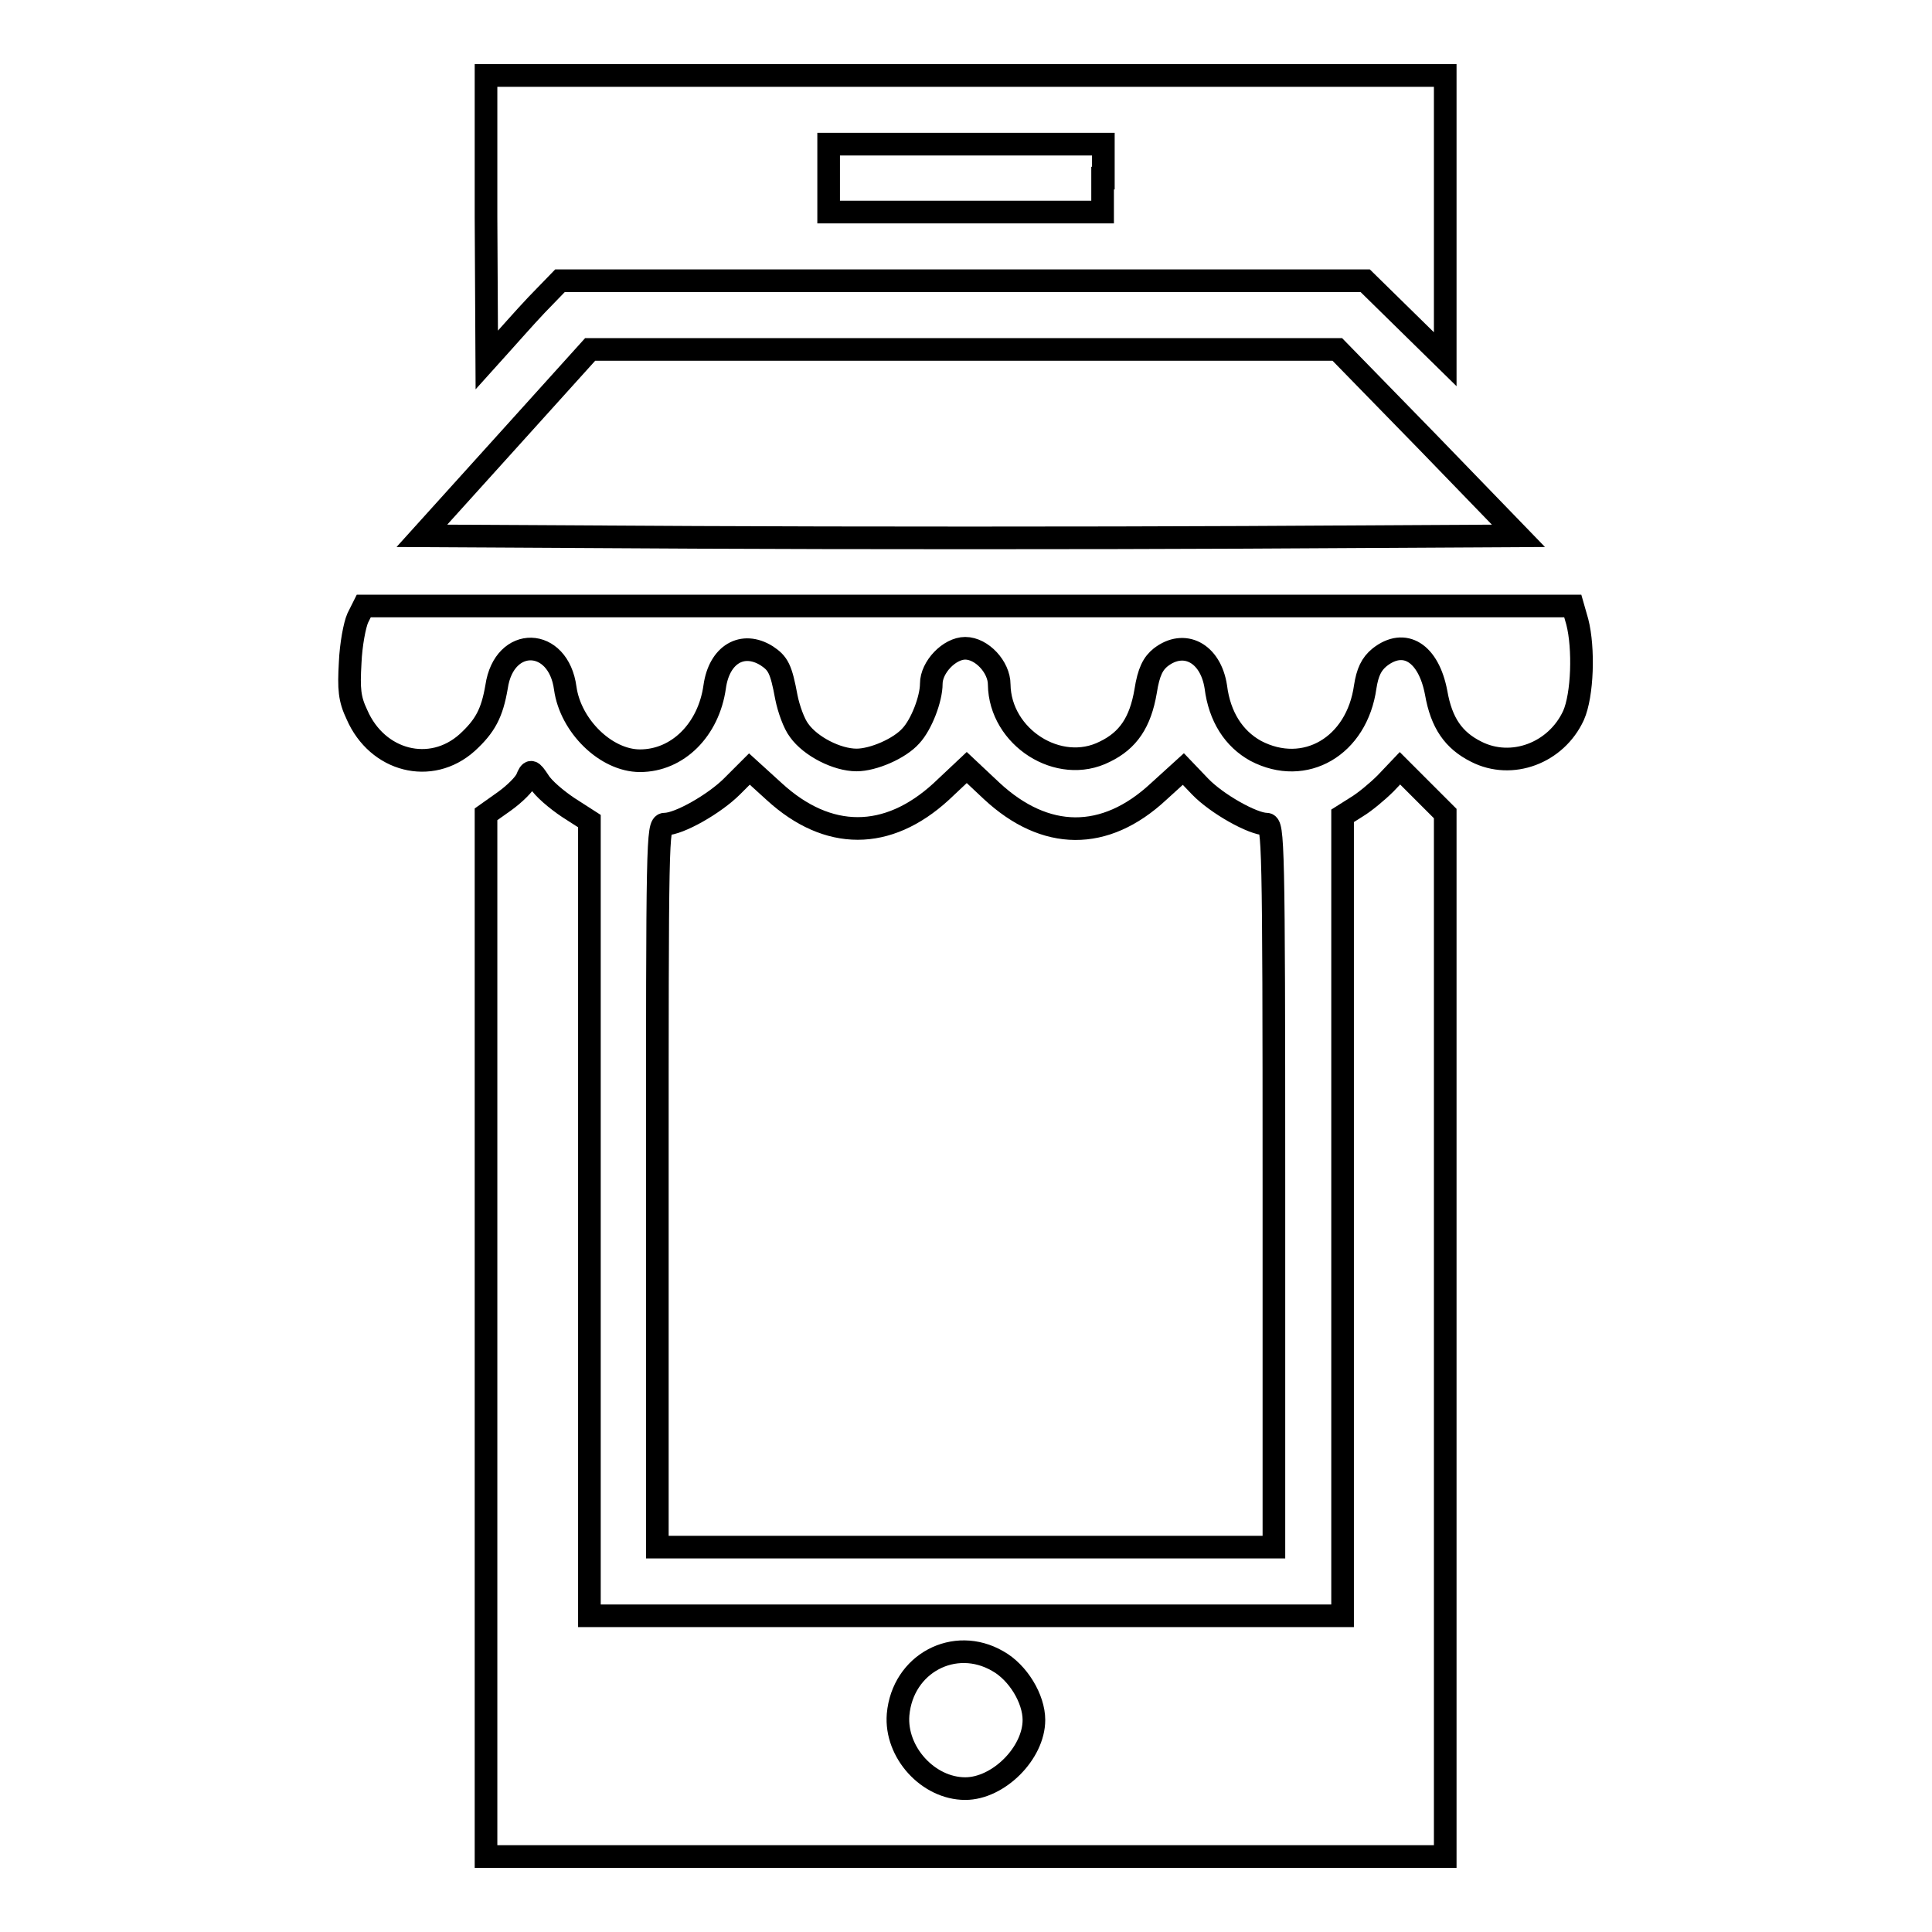
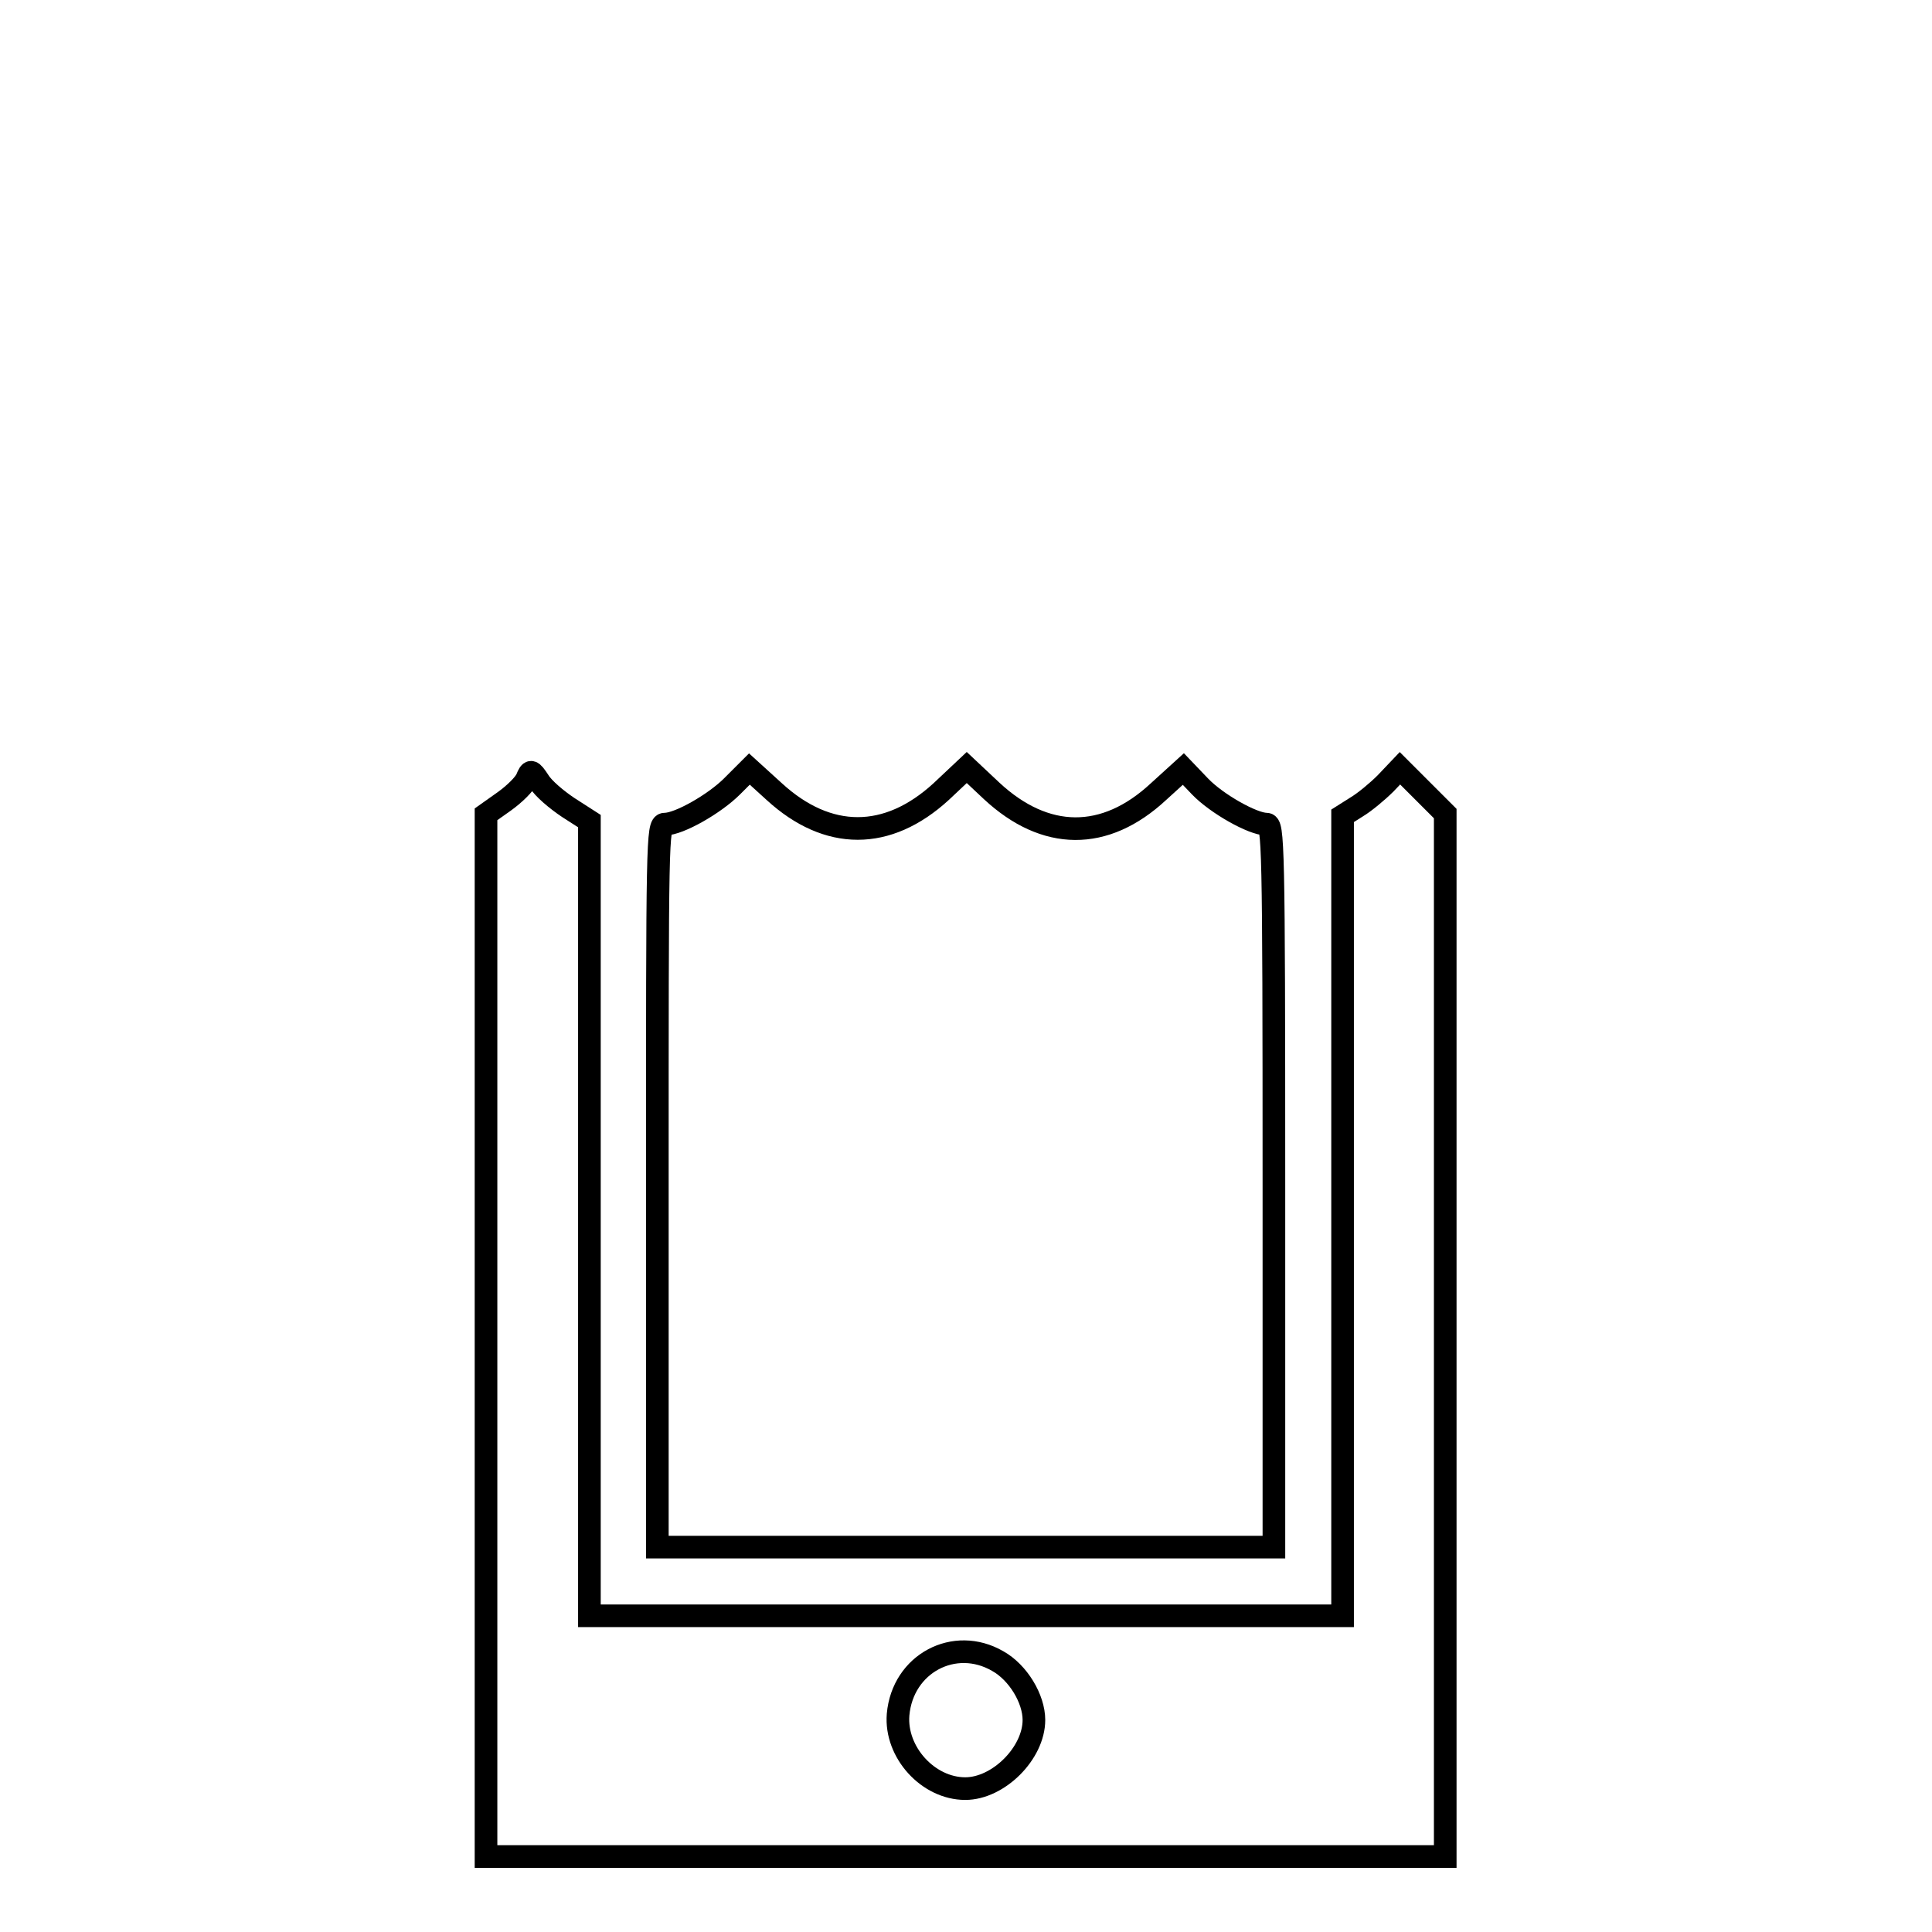
<svg xmlns="http://www.w3.org/2000/svg" version="1.1" x="0px" y="0px" viewBox="0 0 256 256" enable-background="new 0 0 256 256" xml:space="preserve">
  <g>
    <g>
      <g>
-         <path stroke-width="3" fill-opacity="0" stroke="#000000" d="M64.4,28.8l0.1,18.9l1.8-2c1-1.1,3.1-3.5,4.8-5.3l3.1-3.2h53.3h53.4l5.3,5.2l5.3,5.2V28.8V10H128H64.4V28.8z M146.1,23.6v4.5H128h-18.2v-4.5v-4.5H128h18.2V23.6z" />
-         <path stroke-width="3" fill-opacity="0" stroke="#000000" d="M67.1,58.6L55.9,71l36.3,0.2c20,0.1,52.6,0.1,72.7,0l36.3-0.2l-12-12.4l-12-12.3h-49.5H78.2L67.1,58.6z" />
-         <path stroke-width="3" fill-opacity="0" stroke="#000000" d="M47.4,81.9c-0.4,0.9-0.9,3.5-1,5.9c-0.2,3.5-0.1,4.8,0.9,6.9c2.7,6.2,9.8,8,14.6,3.7c2.4-2.2,3.3-3.9,3.9-7.4c1-6.8,8.2-6.6,9.1,0.2c0.7,5,5.4,9.6,9.9,9.6c5,0,9.1-4.1,9.9-9.8c0.6-4.3,3.7-6.1,6.9-4.1c1.5,1,1.9,1.7,2.6,5.5c0.3,1.5,1,3.5,1.7,4.4c1.5,2.1,5,3.9,7.6,3.9c2.2,0,5.7-1.5,7.2-3.2c1.4-1.5,2.7-4.9,2.7-6.9c0-2.2,2.4-4.7,4.5-4.7c2.2,0,4.5,2.5,4.5,4.8c0.1,7,7.9,12,14,8.9c3.1-1.5,4.7-3.9,5.4-8c0.4-2.6,1-3.7,2-4.5c3.1-2.4,6.6-0.6,7.3,3.9c0.5,4,2.4,6.9,5.3,8.5c6.5,3.4,13.4-0.6,14.5-8.5c0.3-1.9,0.8-3,1.9-3.9c3.3-2.6,6.5-0.6,7.5,4.7c0.7,4,2.3,6.3,5.3,7.8c4.7,2.4,10.6,0.2,12.9-4.8c1.2-2.7,1.4-8.9,0.5-12.4l-0.6-2.1h-80.2H48.2L47.4,81.9z" />
        <path stroke-width="3" fill-opacity="0" stroke="#000000" d="M69.8,103.2c-0.3,0.7-1.6,2-3,3l-2.4,1.7v69L64.4,246H128h63.5v-69.1v-69.1l-3-3l-3-3l-1.9,2c-1.1,1.1-2.8,2.5-3.8,3.1l-1.9,1.2v53v53H128H78.1v-52.7v-52.6l-2.8-1.8c-1.5-1-3.3-2.5-3.9-3.5C70.4,102,70.3,102,69.8,103.2z M132.2,220.1c2.7,1.5,4.8,5,4.8,7.8c0,4.4-4.7,9.1-9.1,9.1c-4.9,0-9.3-4.8-8.9-9.8C119.6,220.4,126.5,216.8,132.2,220.1z" />
        <path stroke-width="3" fill-opacity="0" stroke="#000000" d="M97,104.2c-2.3,2.3-7,5-8.9,5c-1,0-1,2.1-1,47.9v47.9H128h40.8v-47.9c0-45.8-0.1-47.9-1-47.9c-1.8,0-6.6-2.7-8.8-5l-2.2-2.3l-3.3,3c-7.1,6.6-15,6.5-22.1-0.1l-3.3-3.1l-3.4,3.2c-7.1,6.5-15,6.5-22.1,0l-3.3-3L97,104.2z" />
      </g>
    </g>
  </g>
</svg>